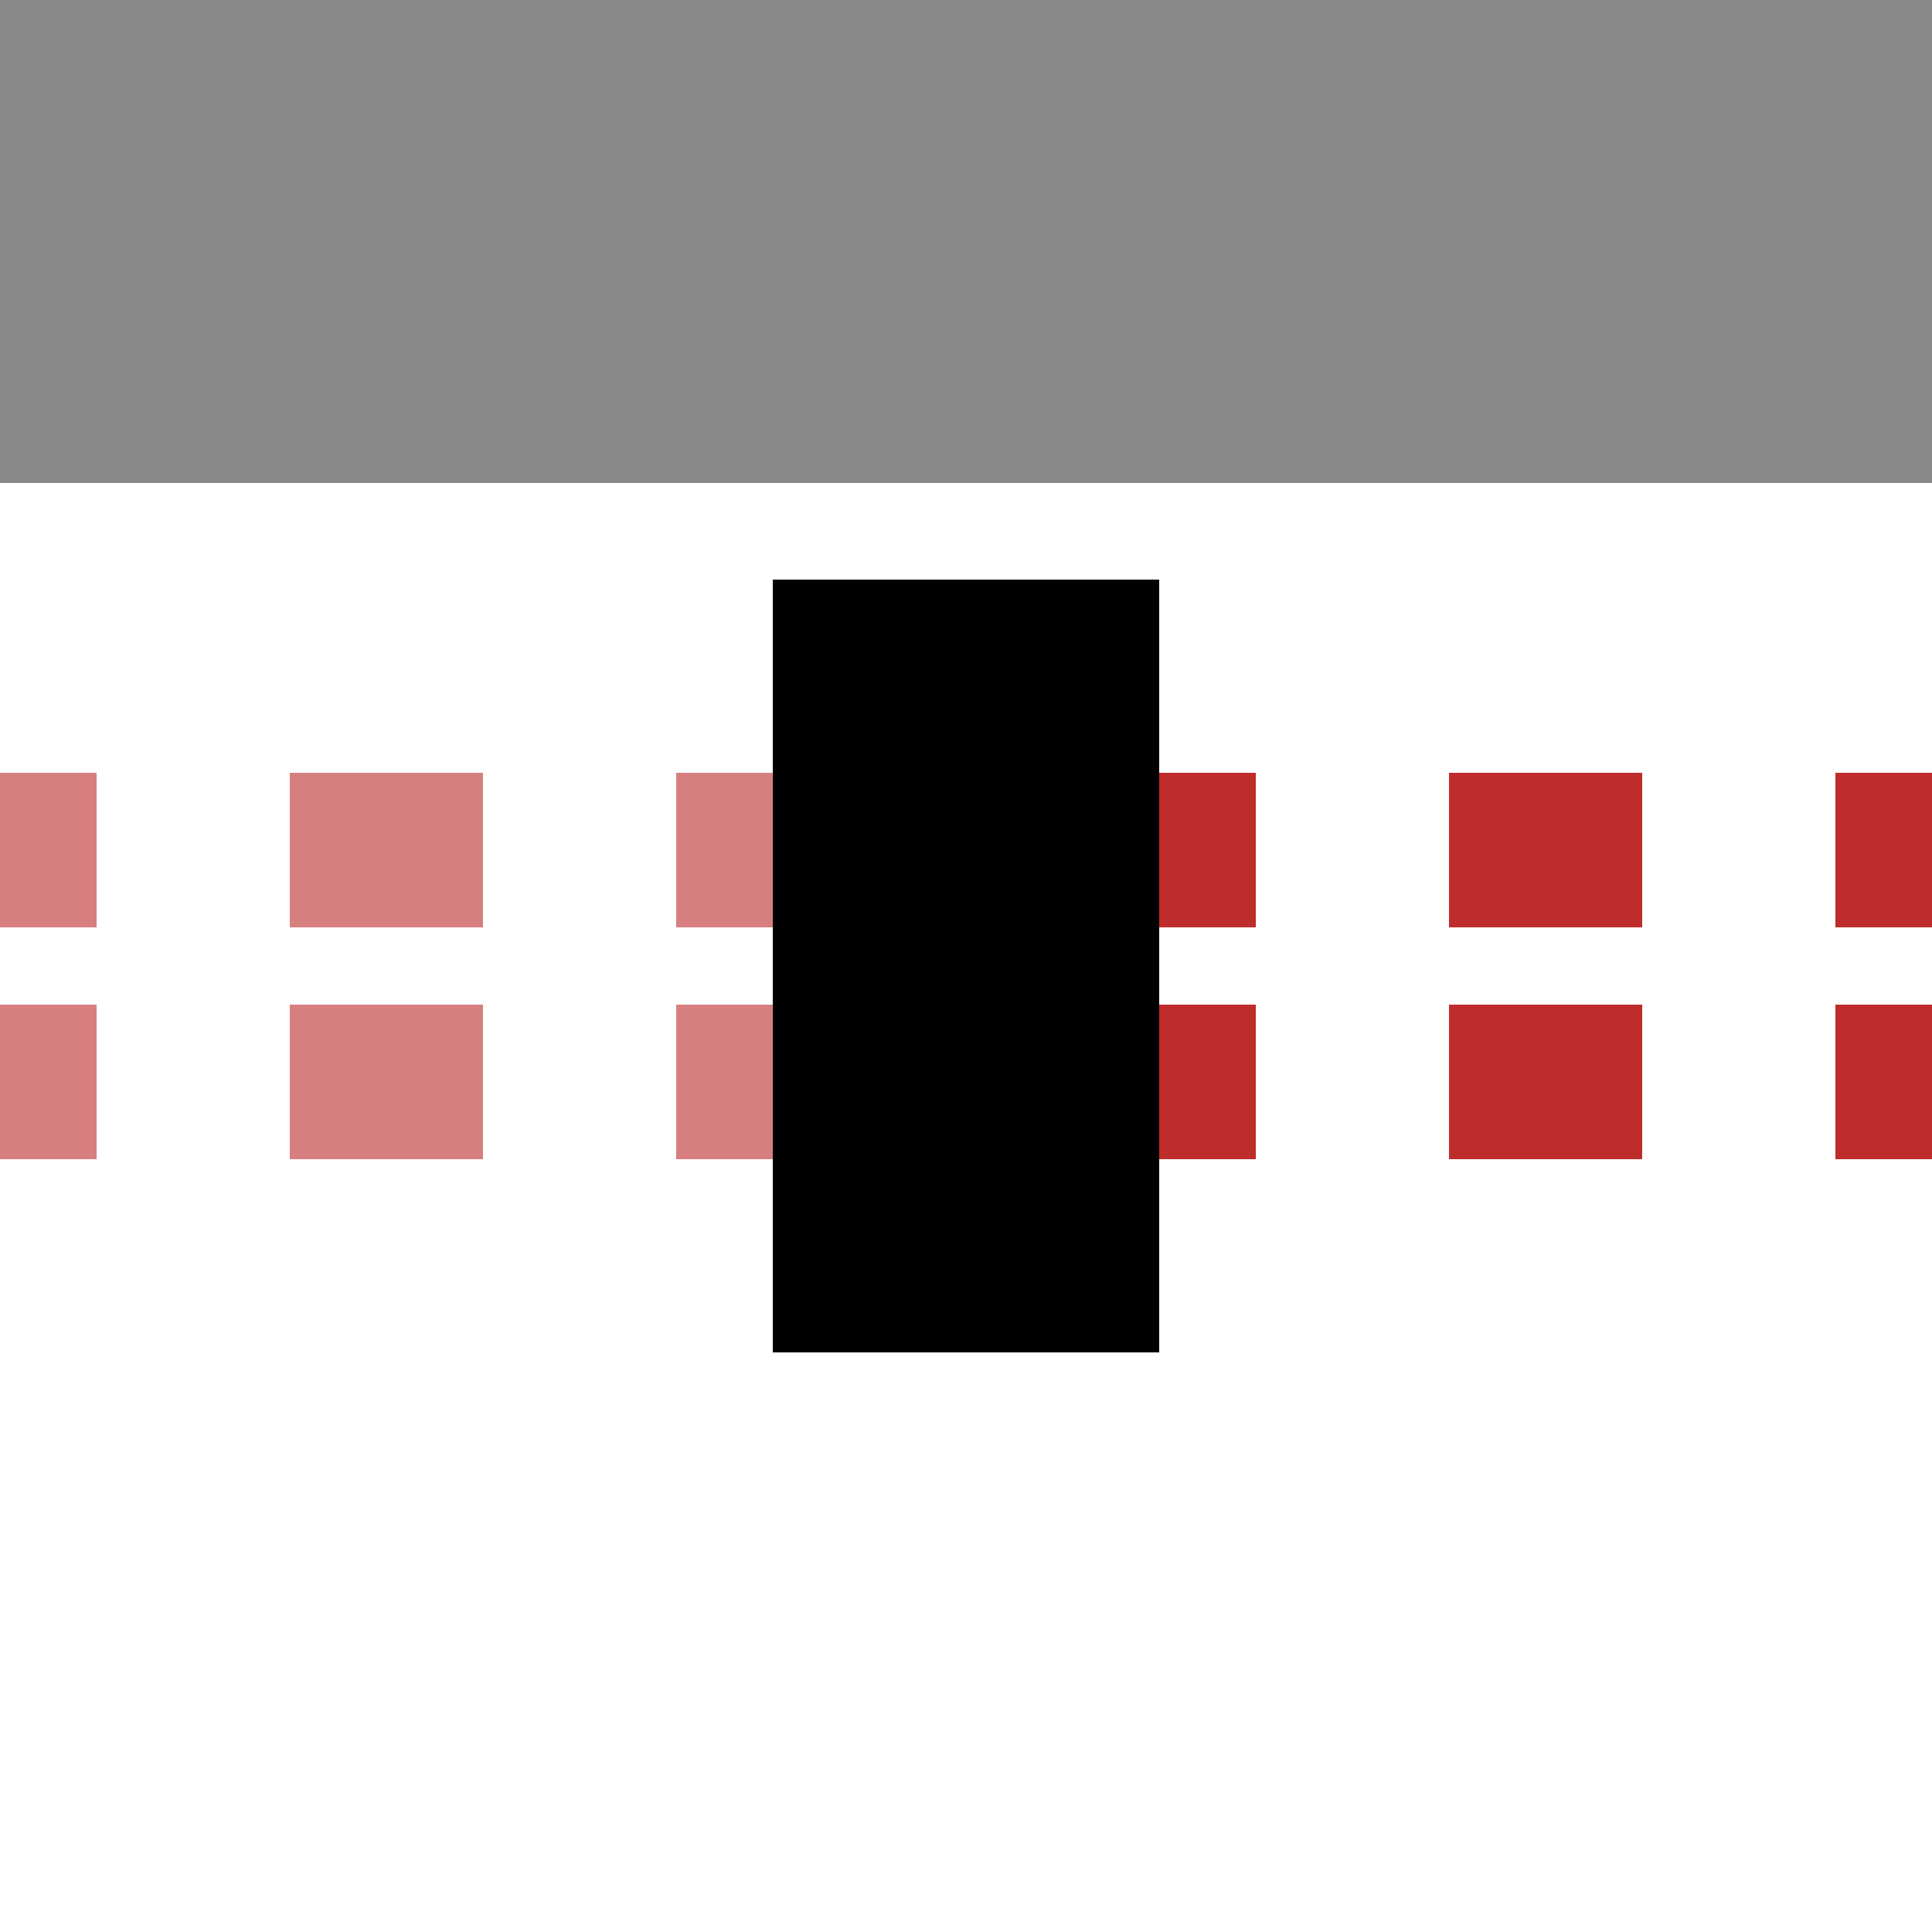
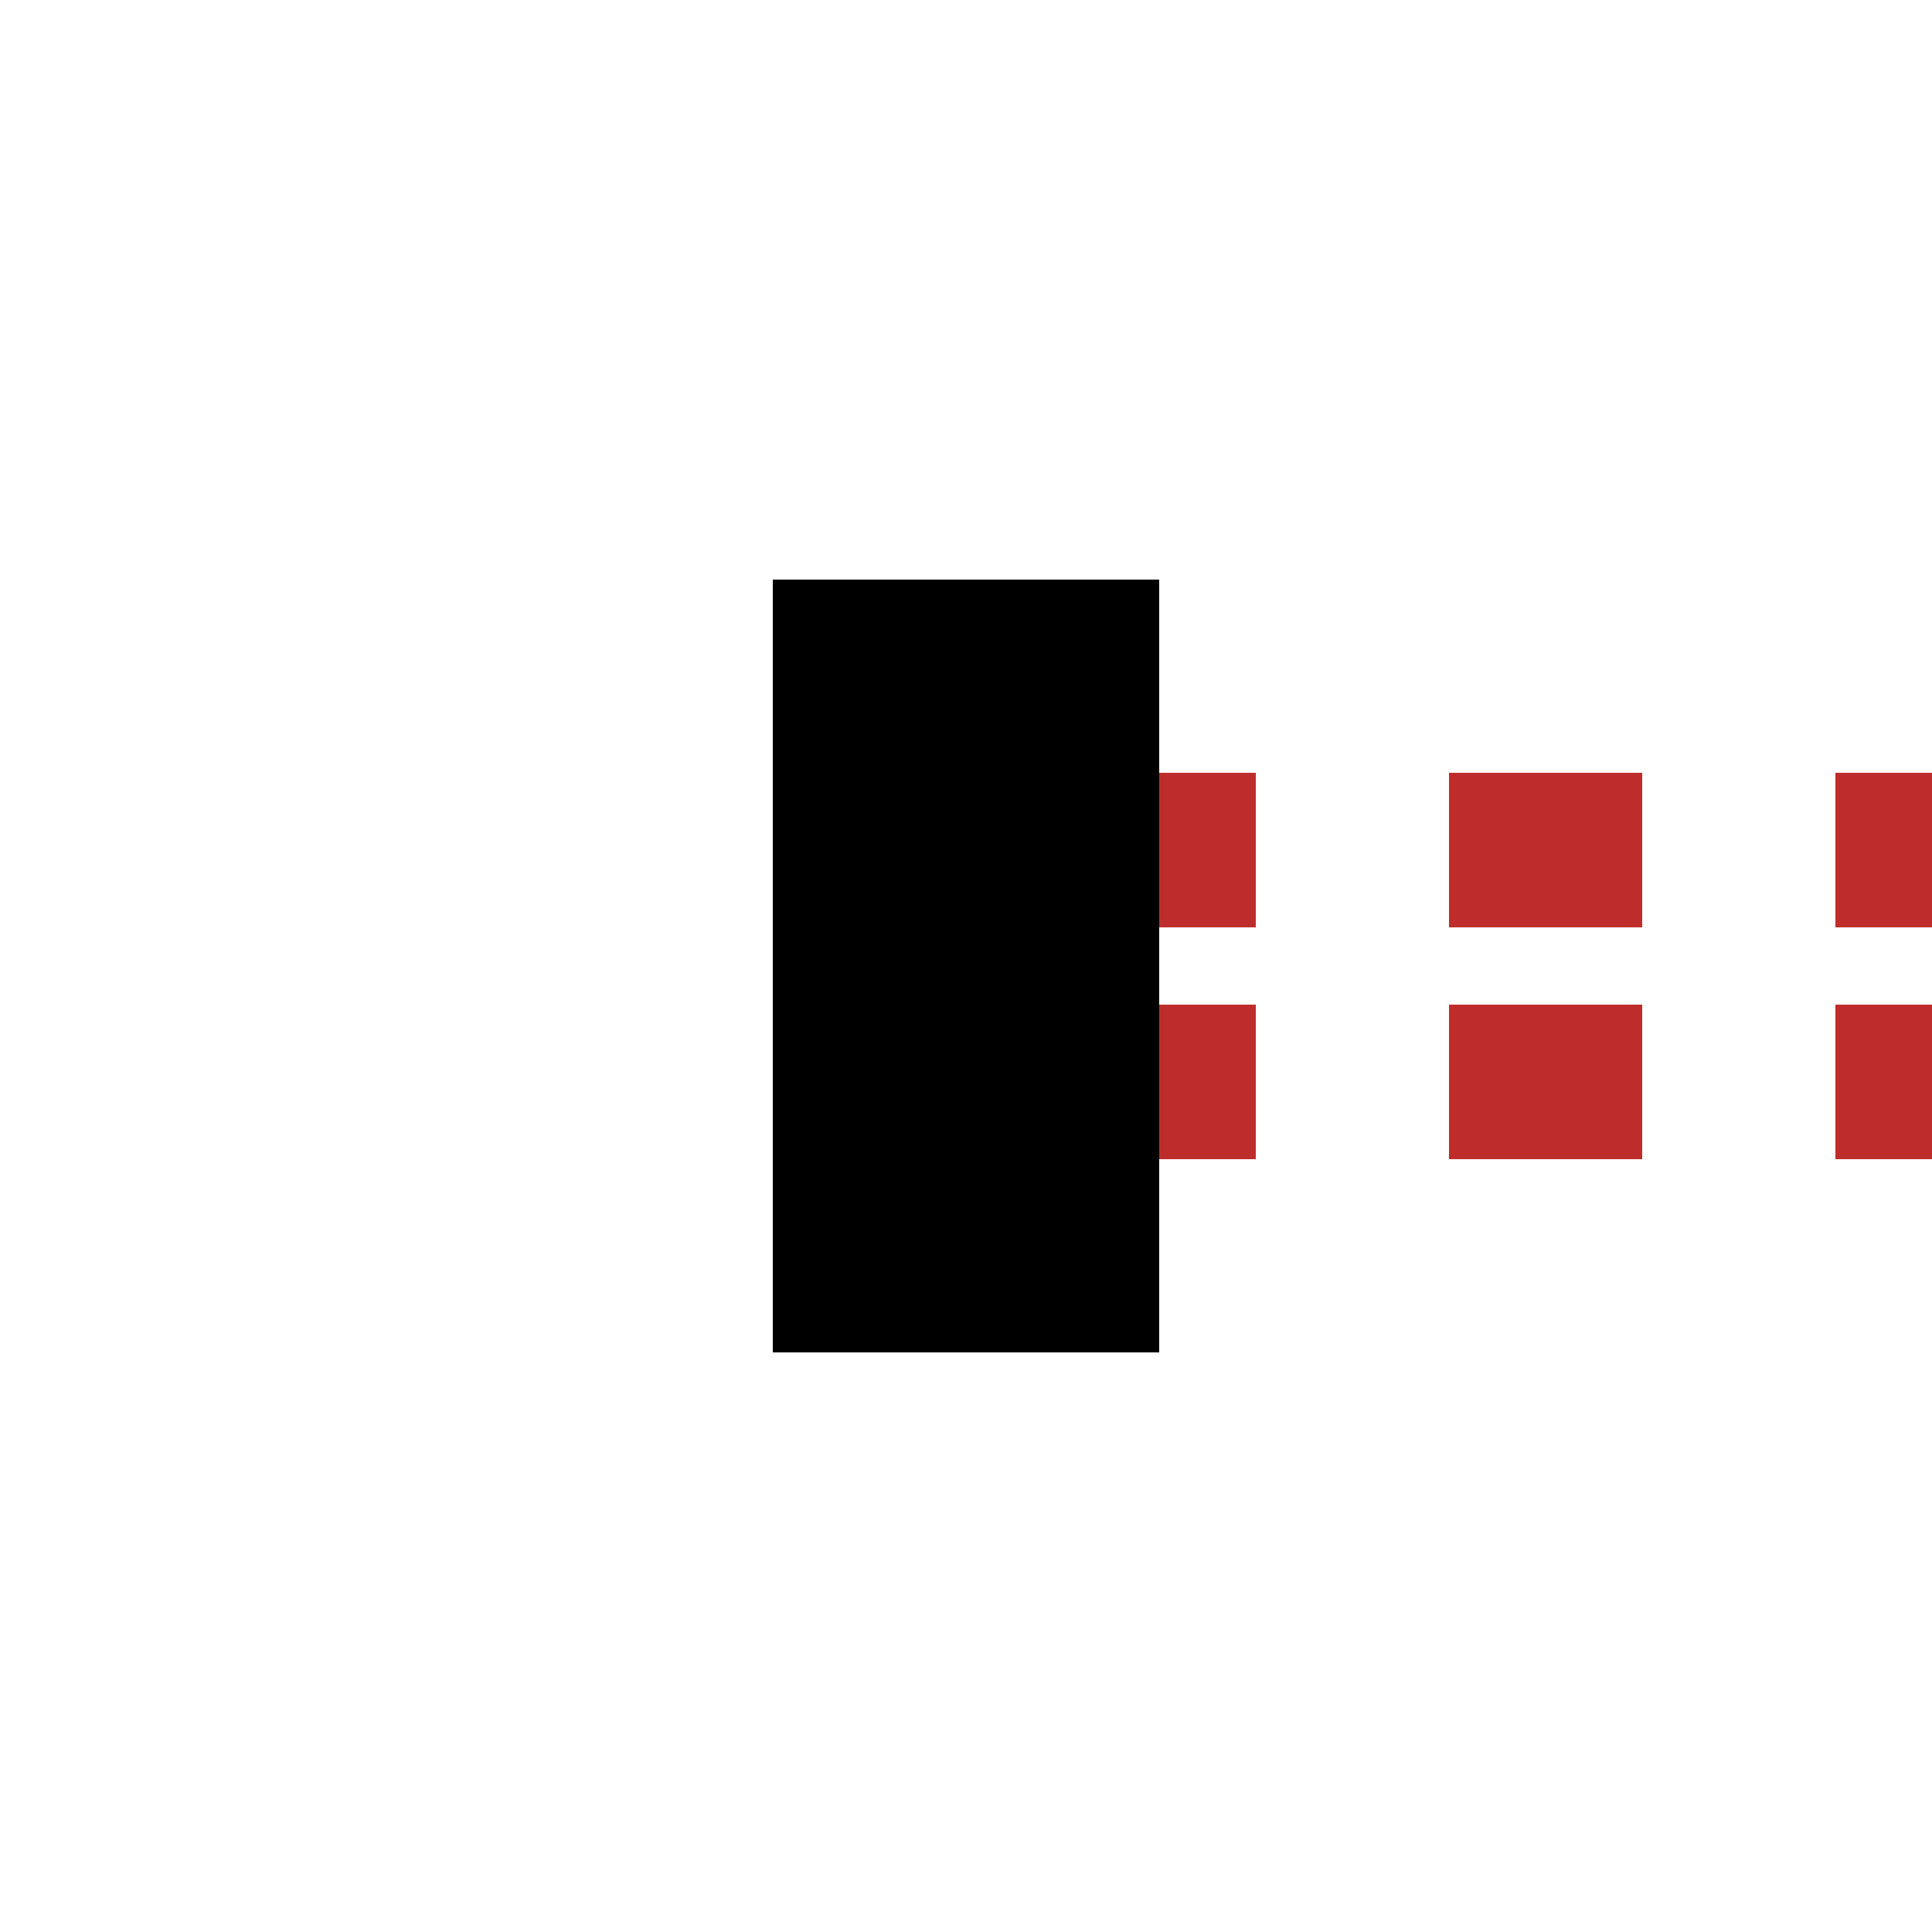
<svg xmlns="http://www.w3.org/2000/svg" width="500" height="500">
  <title>tPENDExa(L)q</title>
  <g stroke-width="40" stroke-dasharray="50">
-     <path stroke="#D77F7E" d="M -25,220 H 225 m 0,60 H 0" />
    <path stroke="#BE2D2C" d="M 525,220 H 275 m 0,60 H 500" />
  </g>
  <path stroke="#000" d="M 250,150 V 350" stroke-width="100" />
-   <path fill="#888" d="M 0,0 H 500 V 125 H 0" />
</svg>